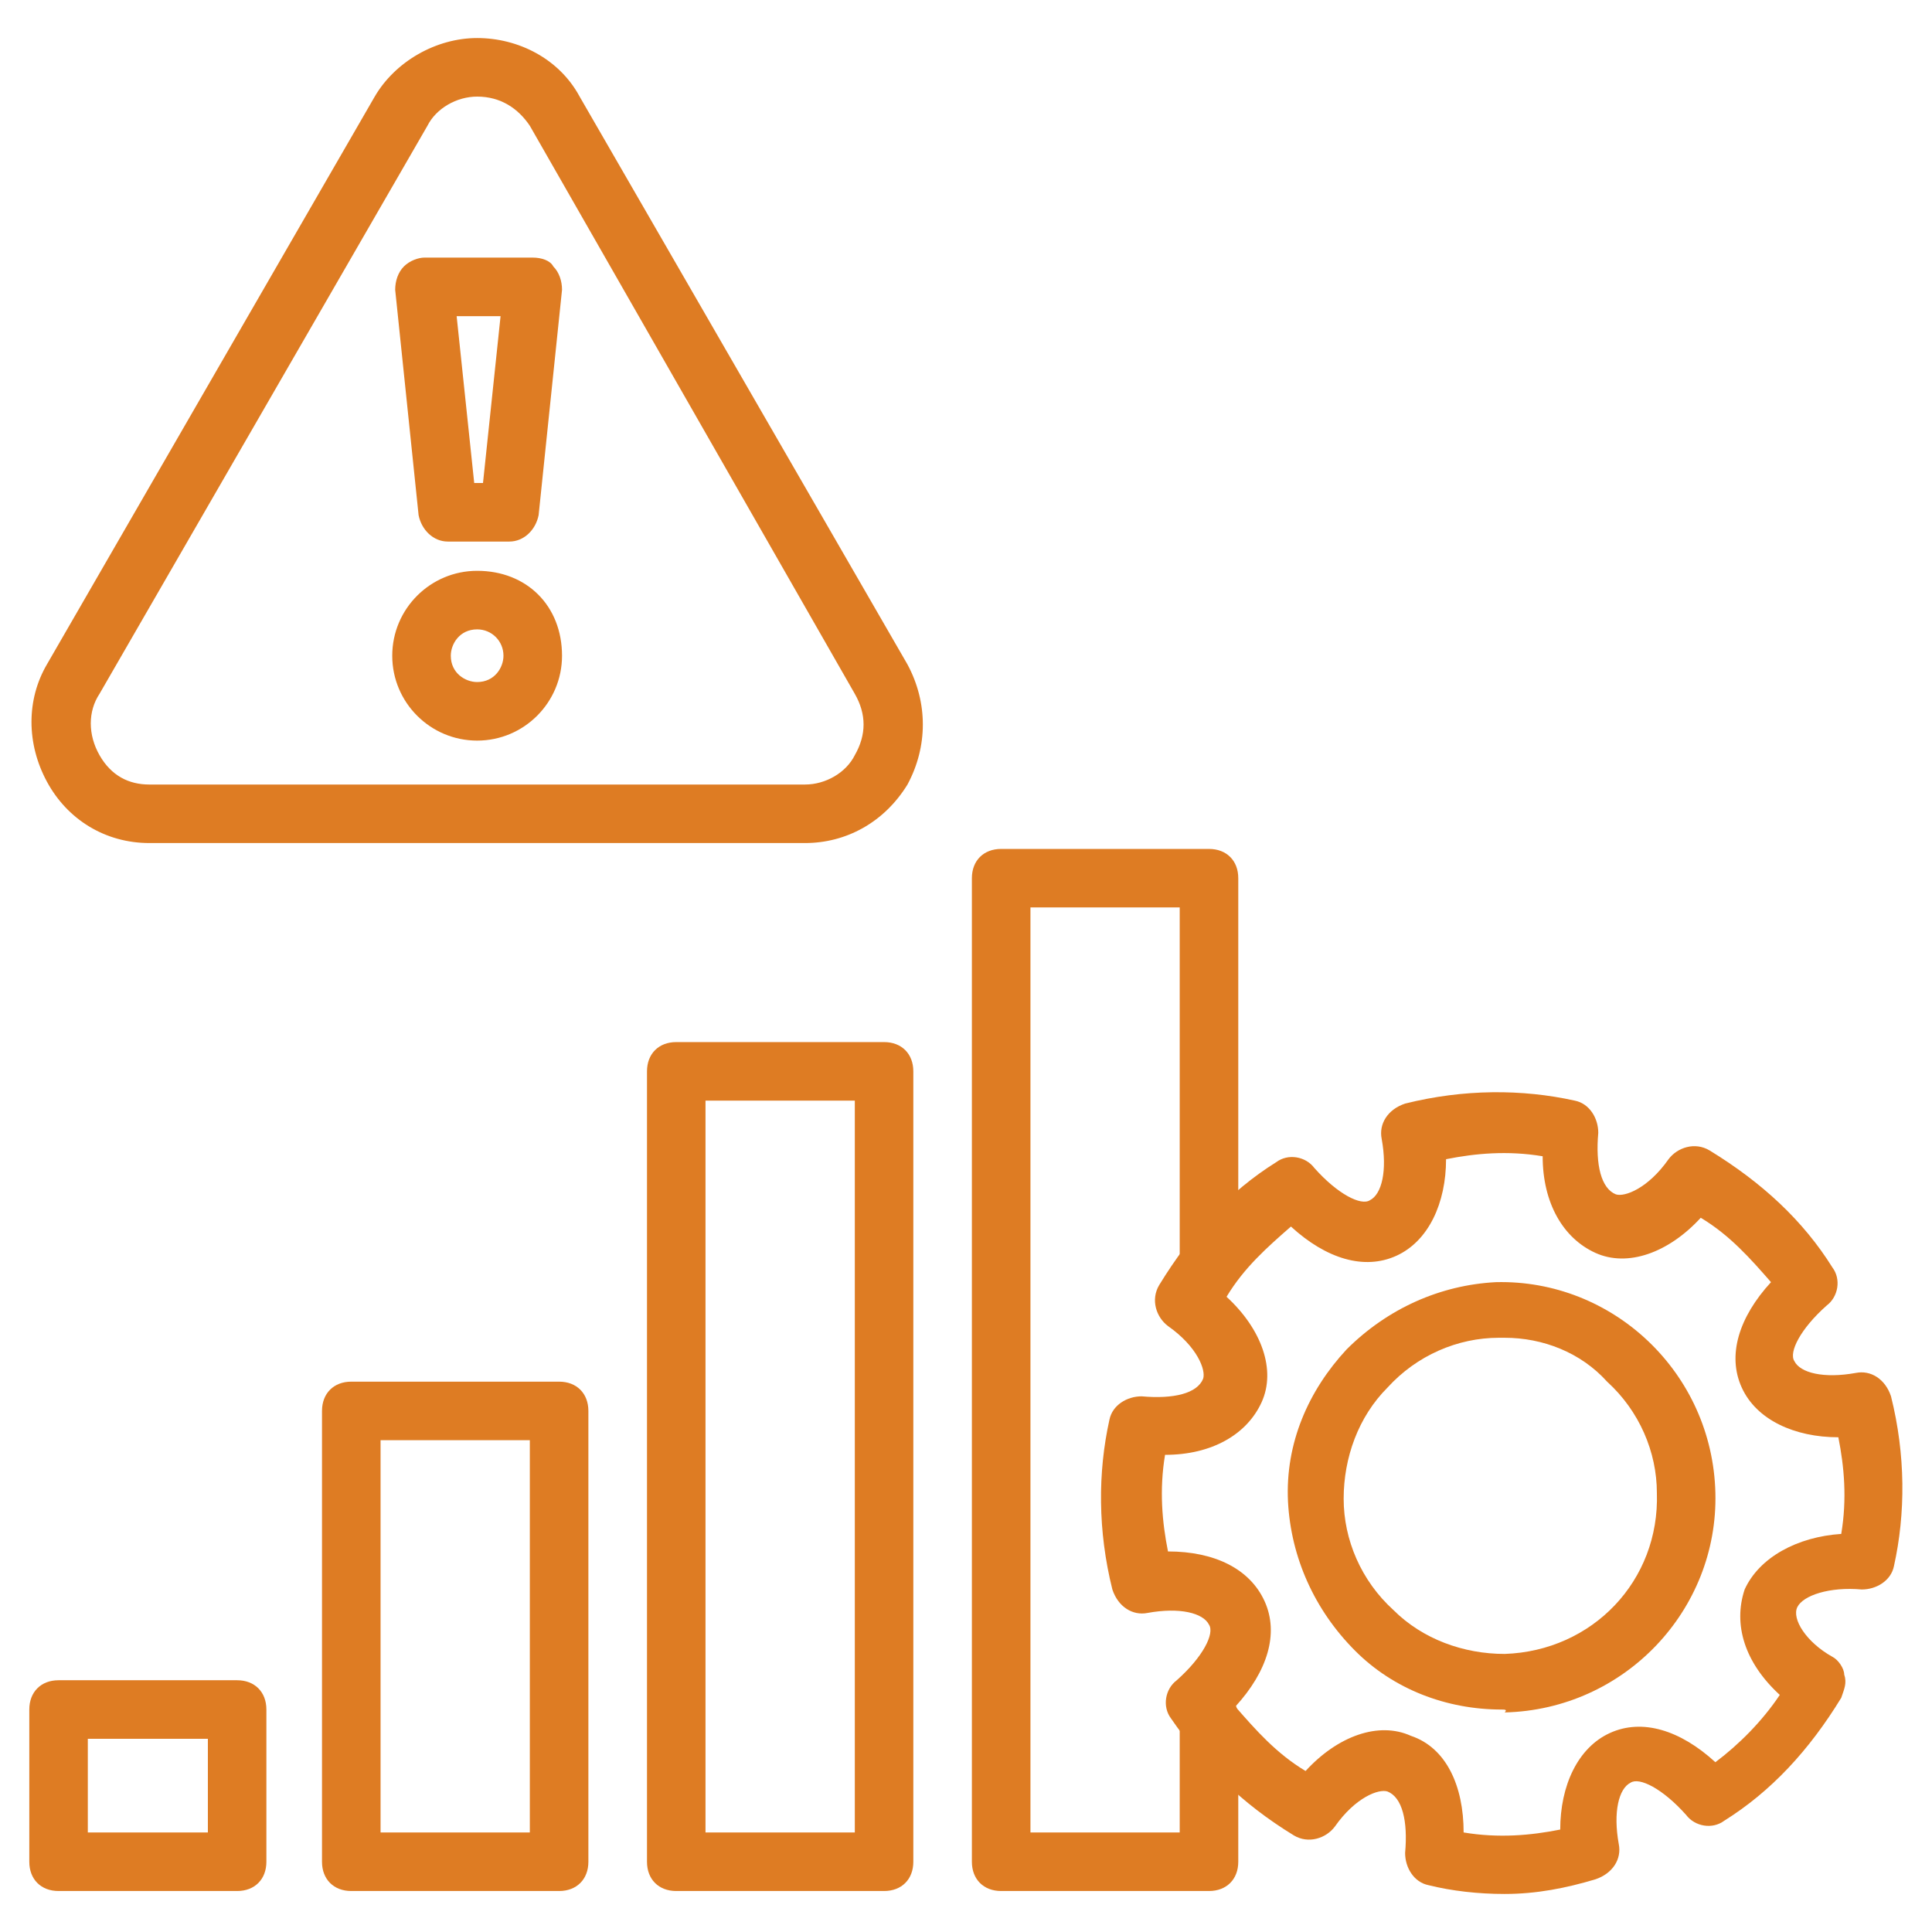
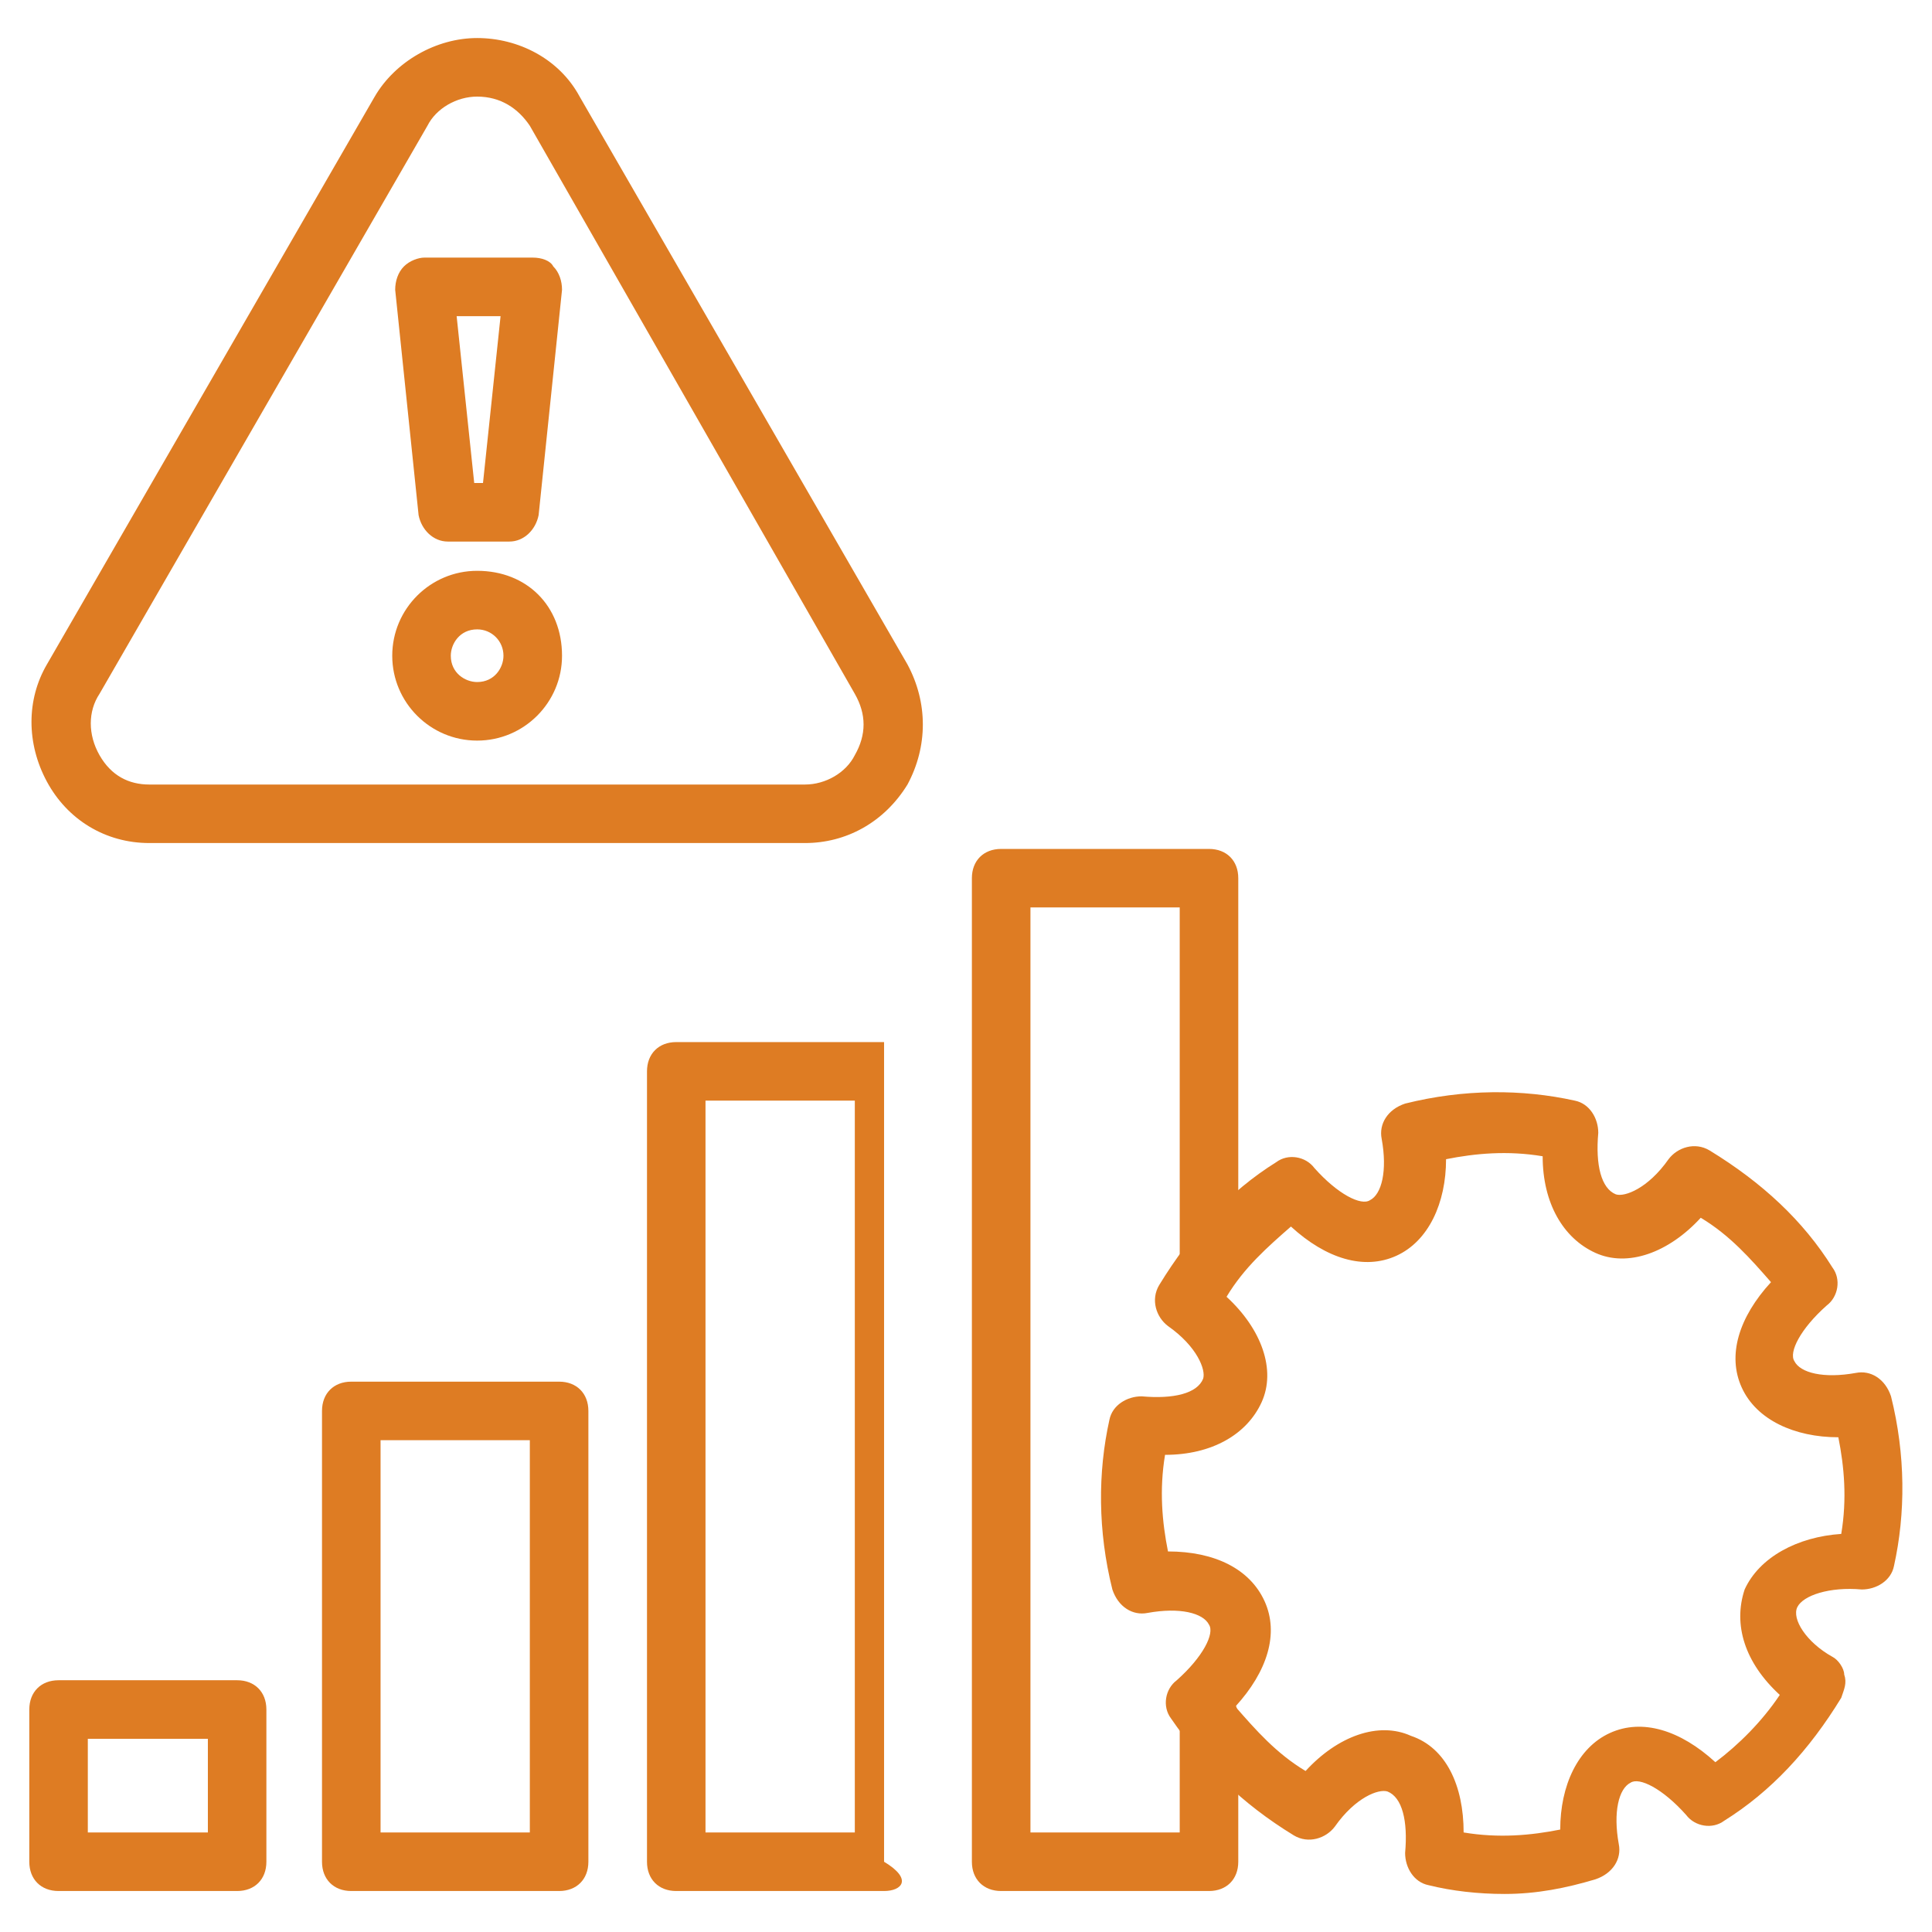
<svg xmlns="http://www.w3.org/2000/svg" width="42" height="42" viewBox="0 0 42 42" fill="none">
  <g clip-path="url(#clip0_115_115)">
    <path d="M32.709 41.173C32.136 41.173 31.564 41.109 31.055 40.982C30.736 40.918 30.546 40.6 30.546 40.282C30.609 39.582 30.482 39.073 30.164 38.946C29.973 38.882 29.464 39.073 29.018 39.709C28.827 39.964 28.445 40.091 28.127 39.9C26.982 39.2 26.155 38.373 25.455 37.355C25.264 37.1 25.327 36.718 25.582 36.527C26.155 36.018 26.409 35.509 26.282 35.318C26.155 35.064 25.645 34.936 24.945 35.064C24.627 35.127 24.309 34.936 24.182 34.554C23.864 33.282 23.864 32.009 24.118 30.864C24.182 30.546 24.5 30.355 24.818 30.355C25.518 30.418 26.027 30.291 26.155 29.973C26.218 29.782 26.027 29.273 25.391 28.827C25.136 28.636 25.009 28.255 25.2 27.936C25.9 26.791 26.727 25.9 27.745 25.264C28 25.073 28.382 25.136 28.573 25.391C29.082 25.964 29.591 26.218 29.782 26.091C30.036 25.964 30.164 25.454 30.036 24.755C29.973 24.436 30.164 24.118 30.546 23.991C31.818 23.673 33.091 23.673 34.236 23.927C34.555 23.991 34.745 24.309 34.745 24.627C34.682 25.327 34.809 25.836 35.127 25.964C35.318 26.027 35.827 25.836 36.273 25.2C36.464 24.945 36.846 24.818 37.164 25.009C38.309 25.709 39.2 26.536 39.836 27.555C40.027 27.809 39.964 28.191 39.709 28.382C39.136 28.891 38.882 29.4 39.009 29.591C39.136 29.846 39.645 29.973 40.346 29.846C40.664 29.782 40.982 29.973 41.109 30.355C41.427 31.627 41.427 32.9 41.173 34.045C41.109 34.364 40.791 34.554 40.473 34.554C39.773 34.491 39.2 34.682 39.073 34.936C38.946 35.191 39.264 35.7 39.836 36.018C39.964 36.082 40.091 36.273 40.091 36.4C40.155 36.591 40.091 36.718 40.027 36.909C39.327 38.054 38.5 38.946 37.482 39.582C37.227 39.773 36.846 39.709 36.655 39.455C36.145 38.882 35.636 38.627 35.446 38.755C35.191 38.882 35.064 39.391 35.191 40.091C35.255 40.409 35.064 40.727 34.682 40.855C34.045 41.045 33.409 41.173 32.709 41.173ZM31.818 39.836C32.582 39.964 33.282 39.9 33.918 39.773C33.918 38.818 34.3 37.991 35 37.673C35.7 37.355 36.527 37.609 37.291 38.309C37.8 37.927 38.309 37.418 38.691 36.846C37.927 36.145 37.673 35.318 37.927 34.554C38.245 33.855 39.073 33.409 40.027 33.346C40.155 32.582 40.091 31.882 39.964 31.245C39.009 31.245 38.182 30.864 37.864 30.164C37.545 29.464 37.8 28.636 38.5 27.873C38.055 27.364 37.609 26.855 36.973 26.473C36.273 27.236 35.382 27.555 34.682 27.236C33.982 26.918 33.536 26.154 33.536 25.136C32.773 25.009 32.073 25.073 31.436 25.2C31.436 26.154 31.055 26.982 30.355 27.3C29.655 27.618 28.827 27.364 28.064 26.664C27.555 27.109 27.046 27.555 26.664 28.191C27.427 28.891 27.745 29.782 27.427 30.482C27.109 31.182 26.346 31.627 25.327 31.627C25.2 32.391 25.264 33.091 25.391 33.727C26.409 33.727 27.173 34.109 27.491 34.809C27.809 35.509 27.555 36.336 26.855 37.1C27.3 37.609 27.745 38.118 28.382 38.5C29.082 37.736 29.973 37.418 30.673 37.736C31.436 37.991 31.818 38.818 31.818 39.836Z" fill="#DE7C23" />
-     <path d="M32.646 37.164C31.437 37.164 30.291 36.718 29.464 35.891C28.573 35 28.064 33.855 28 32.645C27.937 31.373 28.446 30.227 29.273 29.336C30.164 28.445 31.31 27.936 32.519 27.873C35.064 27.809 37.228 29.845 37.291 32.455C37.355 35 35.319 37.164 32.71 37.227C32.773 37.164 32.71 37.164 32.646 37.164ZM32.71 29.082C32.646 29.082 32.646 29.082 32.582 29.082C31.691 29.082 30.8 29.464 30.164 30.164C29.528 30.8 29.21 31.691 29.21 32.582C29.21 33.473 29.591 34.364 30.291 35C30.928 35.636 31.819 35.955 32.71 35.955C34.619 35.891 36.082 34.364 36.019 32.455C36.019 31.564 35.637 30.673 34.937 30.036C34.364 29.4 33.537 29.082 32.71 29.082Z" fill="#DE7C23" />
    <path d="M5.155 41.109H1.273C0.891 41.109 0.637 40.855 0.637 40.473V37.164C0.637 36.782 0.891 36.527 1.273 36.527H5.155C5.537 36.527 5.791 36.782 5.791 37.164V40.473C5.791 40.855 5.537 41.109 5.155 41.109ZM1.909 39.836H4.519V37.8H1.909V39.836Z" fill="#DE7C23" />
    <path d="M12.155 41.109H7.636C7.255 41.109 7 40.855 7 40.473V30.673C7 30.291 7.255 30.036 7.636 30.036H12.155C12.536 30.036 12.791 30.291 12.791 30.673V40.473C12.791 40.855 12.536 41.109 12.155 41.109ZM8.273 39.836H11.518V31.309H8.273V39.836Z" fill="#DE7C23" />
-     <path d="M19.219 41.109H14.701C14.319 41.109 14.065 40.855 14.065 40.473V23.291C14.065 22.909 14.319 22.654 14.701 22.654H19.219C19.601 22.654 19.855 22.909 19.855 23.291V40.473C19.855 40.855 19.601 41.109 19.219 41.109ZM15.337 39.836H18.583V23.927H15.337V39.836Z" fill="#DE7C23" />
+     <path d="M19.219 41.109H14.701C14.319 41.109 14.065 40.855 14.065 40.473V23.291C14.065 22.909 14.319 22.654 14.701 22.654H19.219V40.473C19.855 40.855 19.601 41.109 19.219 41.109ZM15.337 39.836H18.583V23.927H15.337V39.836Z" fill="#DE7C23" />
    <path d="M26.282 41.109H21.764C21.383 41.109 21.128 40.855 21.128 40.473V19.091C21.128 18.709 21.383 18.455 21.764 18.455H26.282C26.664 18.455 26.919 18.709 26.919 19.091V27.364C26.919 27.745 26.664 28 26.282 28C25.901 28 25.646 27.745 25.646 27.364V19.727H22.401V39.836H25.646V37.355C25.646 36.973 25.901 36.718 26.282 36.718C26.664 36.718 26.919 36.973 26.919 37.355V40.473C26.919 40.855 26.664 41.109 26.282 41.109Z" fill="#DE7C23" />
    <path d="M11.073 11.773H9.736C9.418 11.773 9.164 11.518 9.1 11.2L8.591 6.3C8.591 6.109 8.654 5.918 8.782 5.791C8.909 5.664 9.1 5.6 9.227 5.6H11.582C11.773 5.6 11.963 5.664 12.027 5.791C12.155 5.918 12.218 6.109 12.218 6.3L11.709 11.2C11.645 11.518 11.391 11.773 11.073 11.773ZM10.309 10.5H10.5L10.882 6.873H9.927L10.309 10.5Z" fill="#DE7C23" />
    <path d="M10.373 16.1C9.355 16.1 8.527 15.273 8.527 14.255C8.527 13.236 9.355 12.409 10.373 12.409C11.455 12.409 12.218 13.173 12.218 14.255C12.218 15.273 11.391 16.1 10.373 16.1ZM10.373 13.682C9.991 13.682 9.8 14 9.8 14.255C9.8 14.636 10.118 14.827 10.373 14.827C10.755 14.827 10.945 14.509 10.945 14.255C10.945 13.936 10.691 13.682 10.373 13.682Z" fill="#DE7C23" />
    <path d="M17.5 18.327H3.246C2.291 18.327 1.464 17.818 1.019 16.991C0.573 16.164 0.573 15.209 1.019 14.445L8.146 2.1C8.591 1.336 9.482 0.827 10.373 0.827C11.264 0.827 12.155 1.273 12.601 2.1L19.728 14.445C20.173 15.273 20.173 16.227 19.728 17.055C19.219 17.882 18.391 18.327 17.5 18.327ZM9.291 2.736L2.164 15.082C1.91 15.464 1.91 15.973 2.164 16.418C2.419 16.864 2.8 17.055 3.246 17.055H17.5C17.946 17.055 18.391 16.8 18.582 16.418C18.837 15.973 18.837 15.527 18.582 15.082L11.519 2.736C11.264 2.355 10.882 2.1 10.373 2.1C9.928 2.1 9.482 2.355 9.291 2.736Z" fill="#DE7C23" />
  </g>
  <defs>
    <clipPath id="clip0_115_115">
      <rect width="42" height="42" fill="white" />
    </clipPath>
  </defs>
</svg>